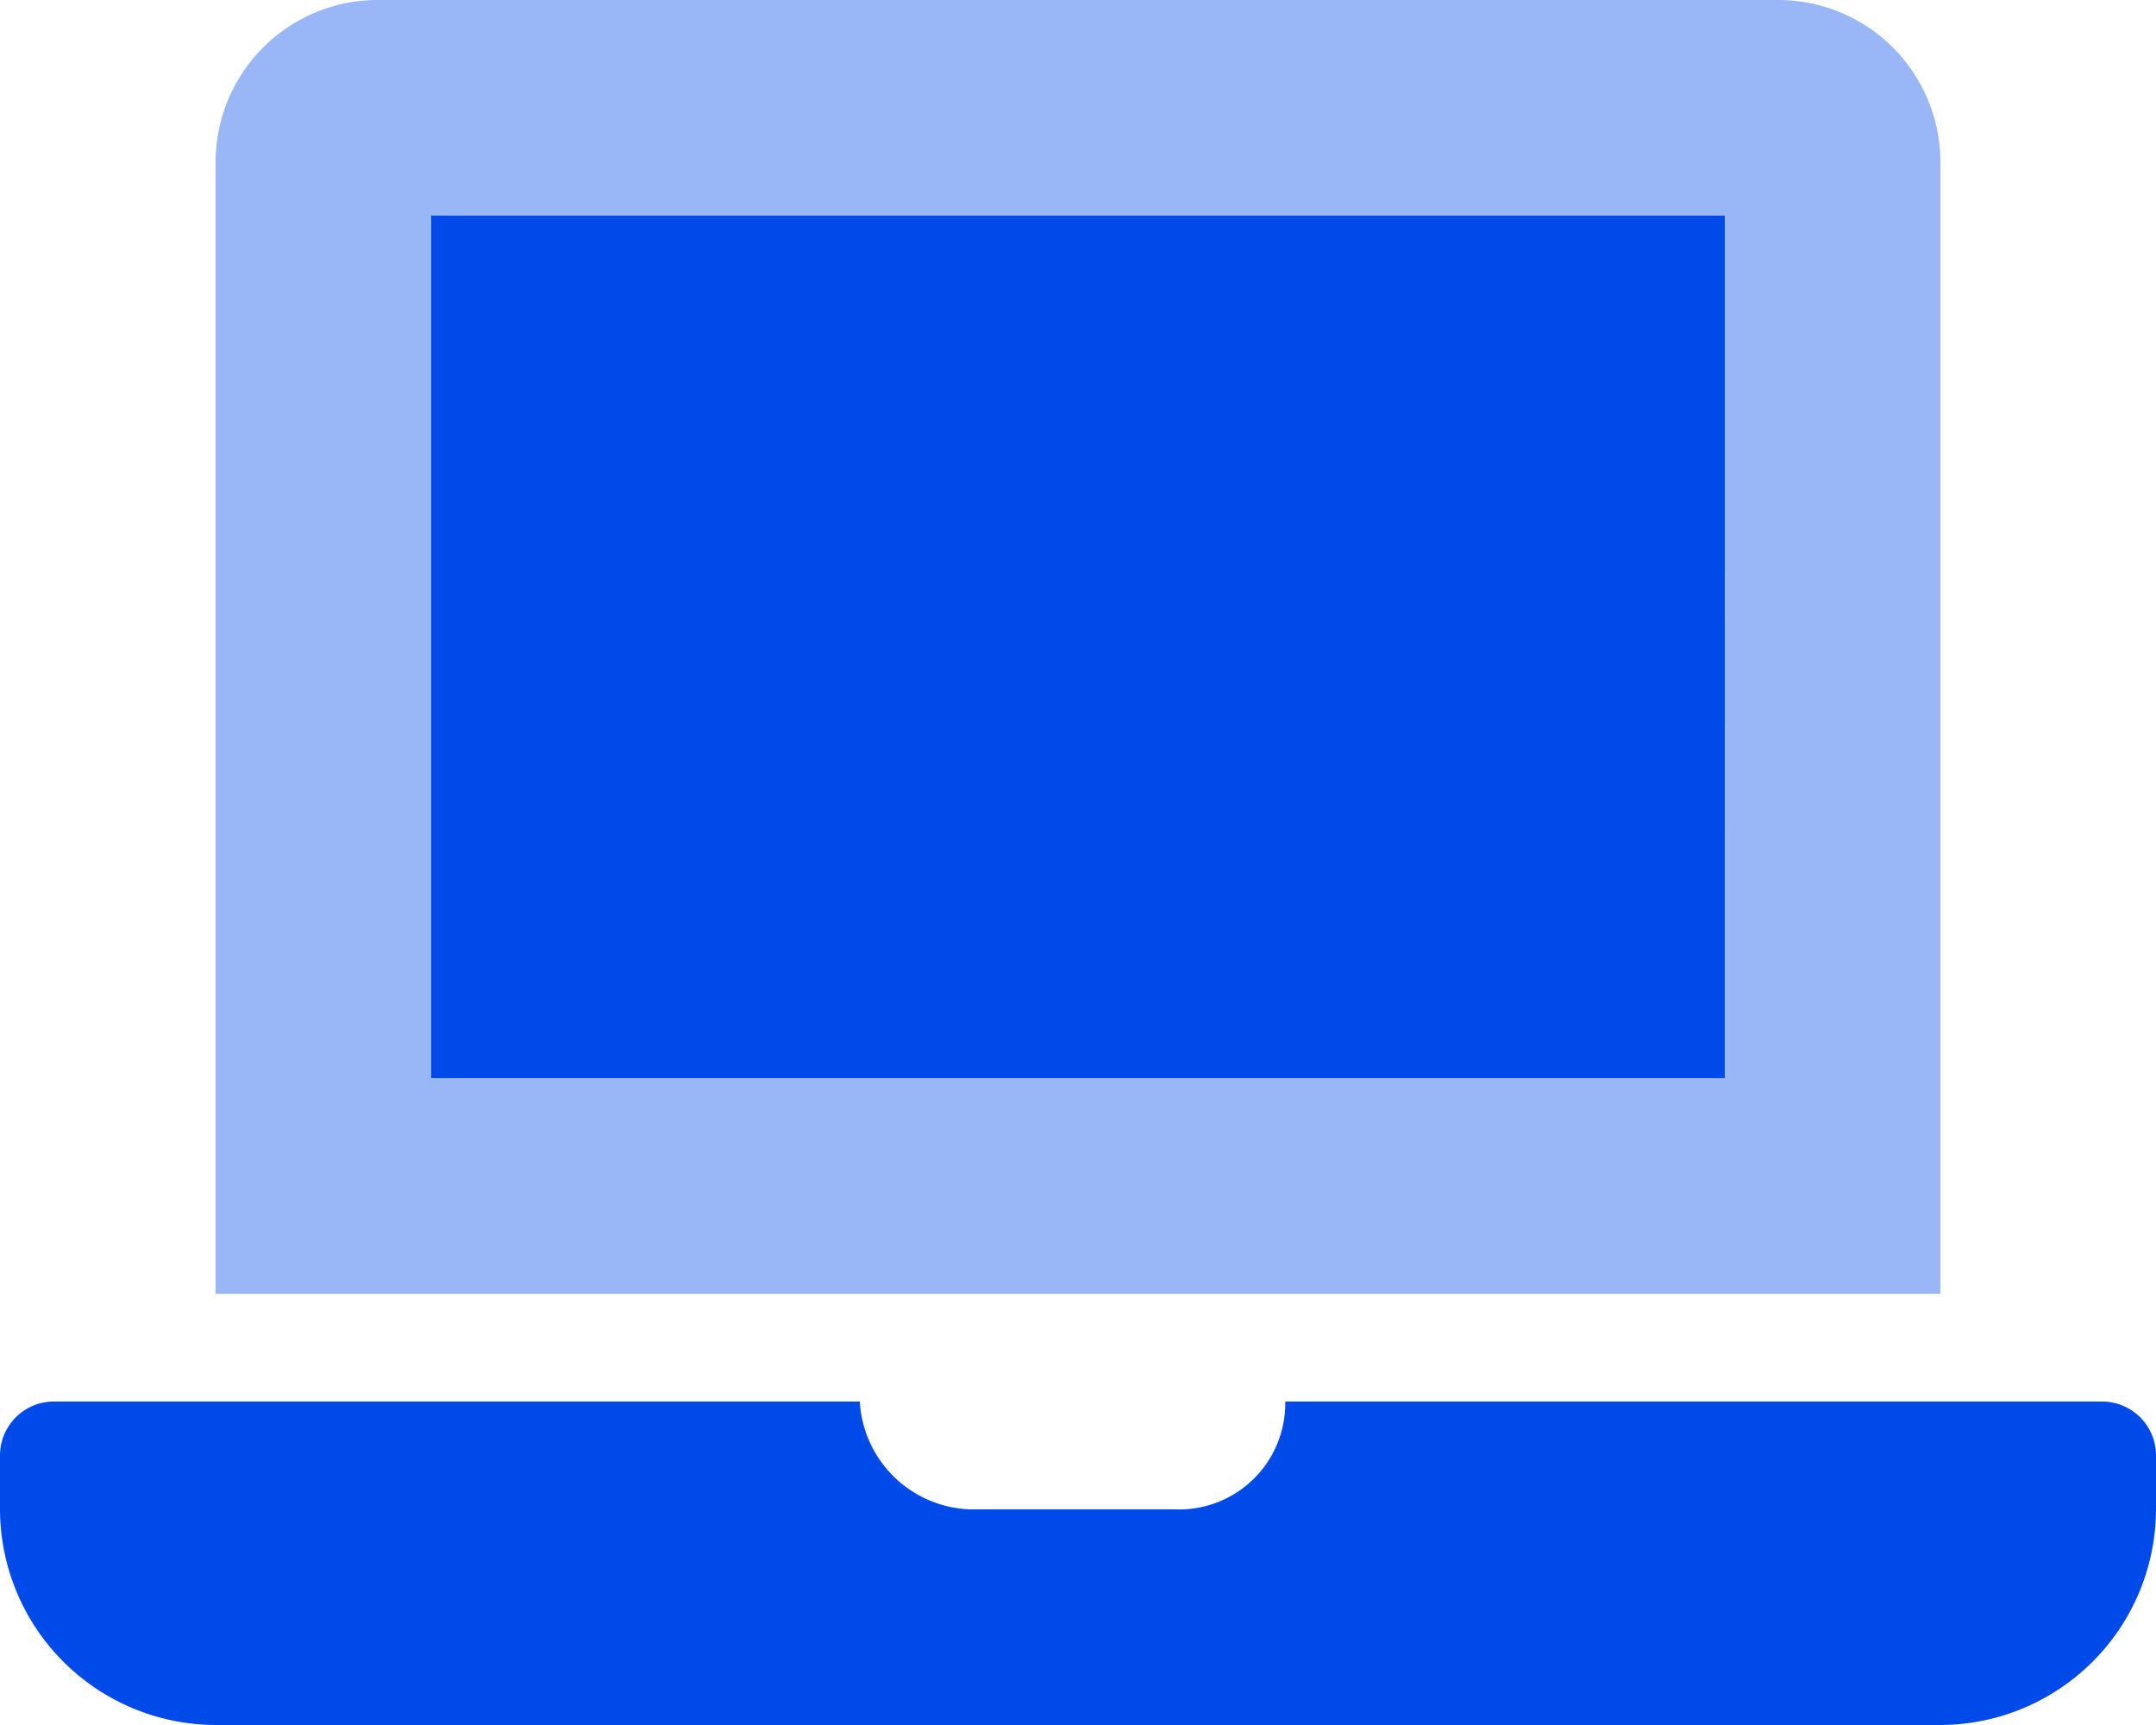
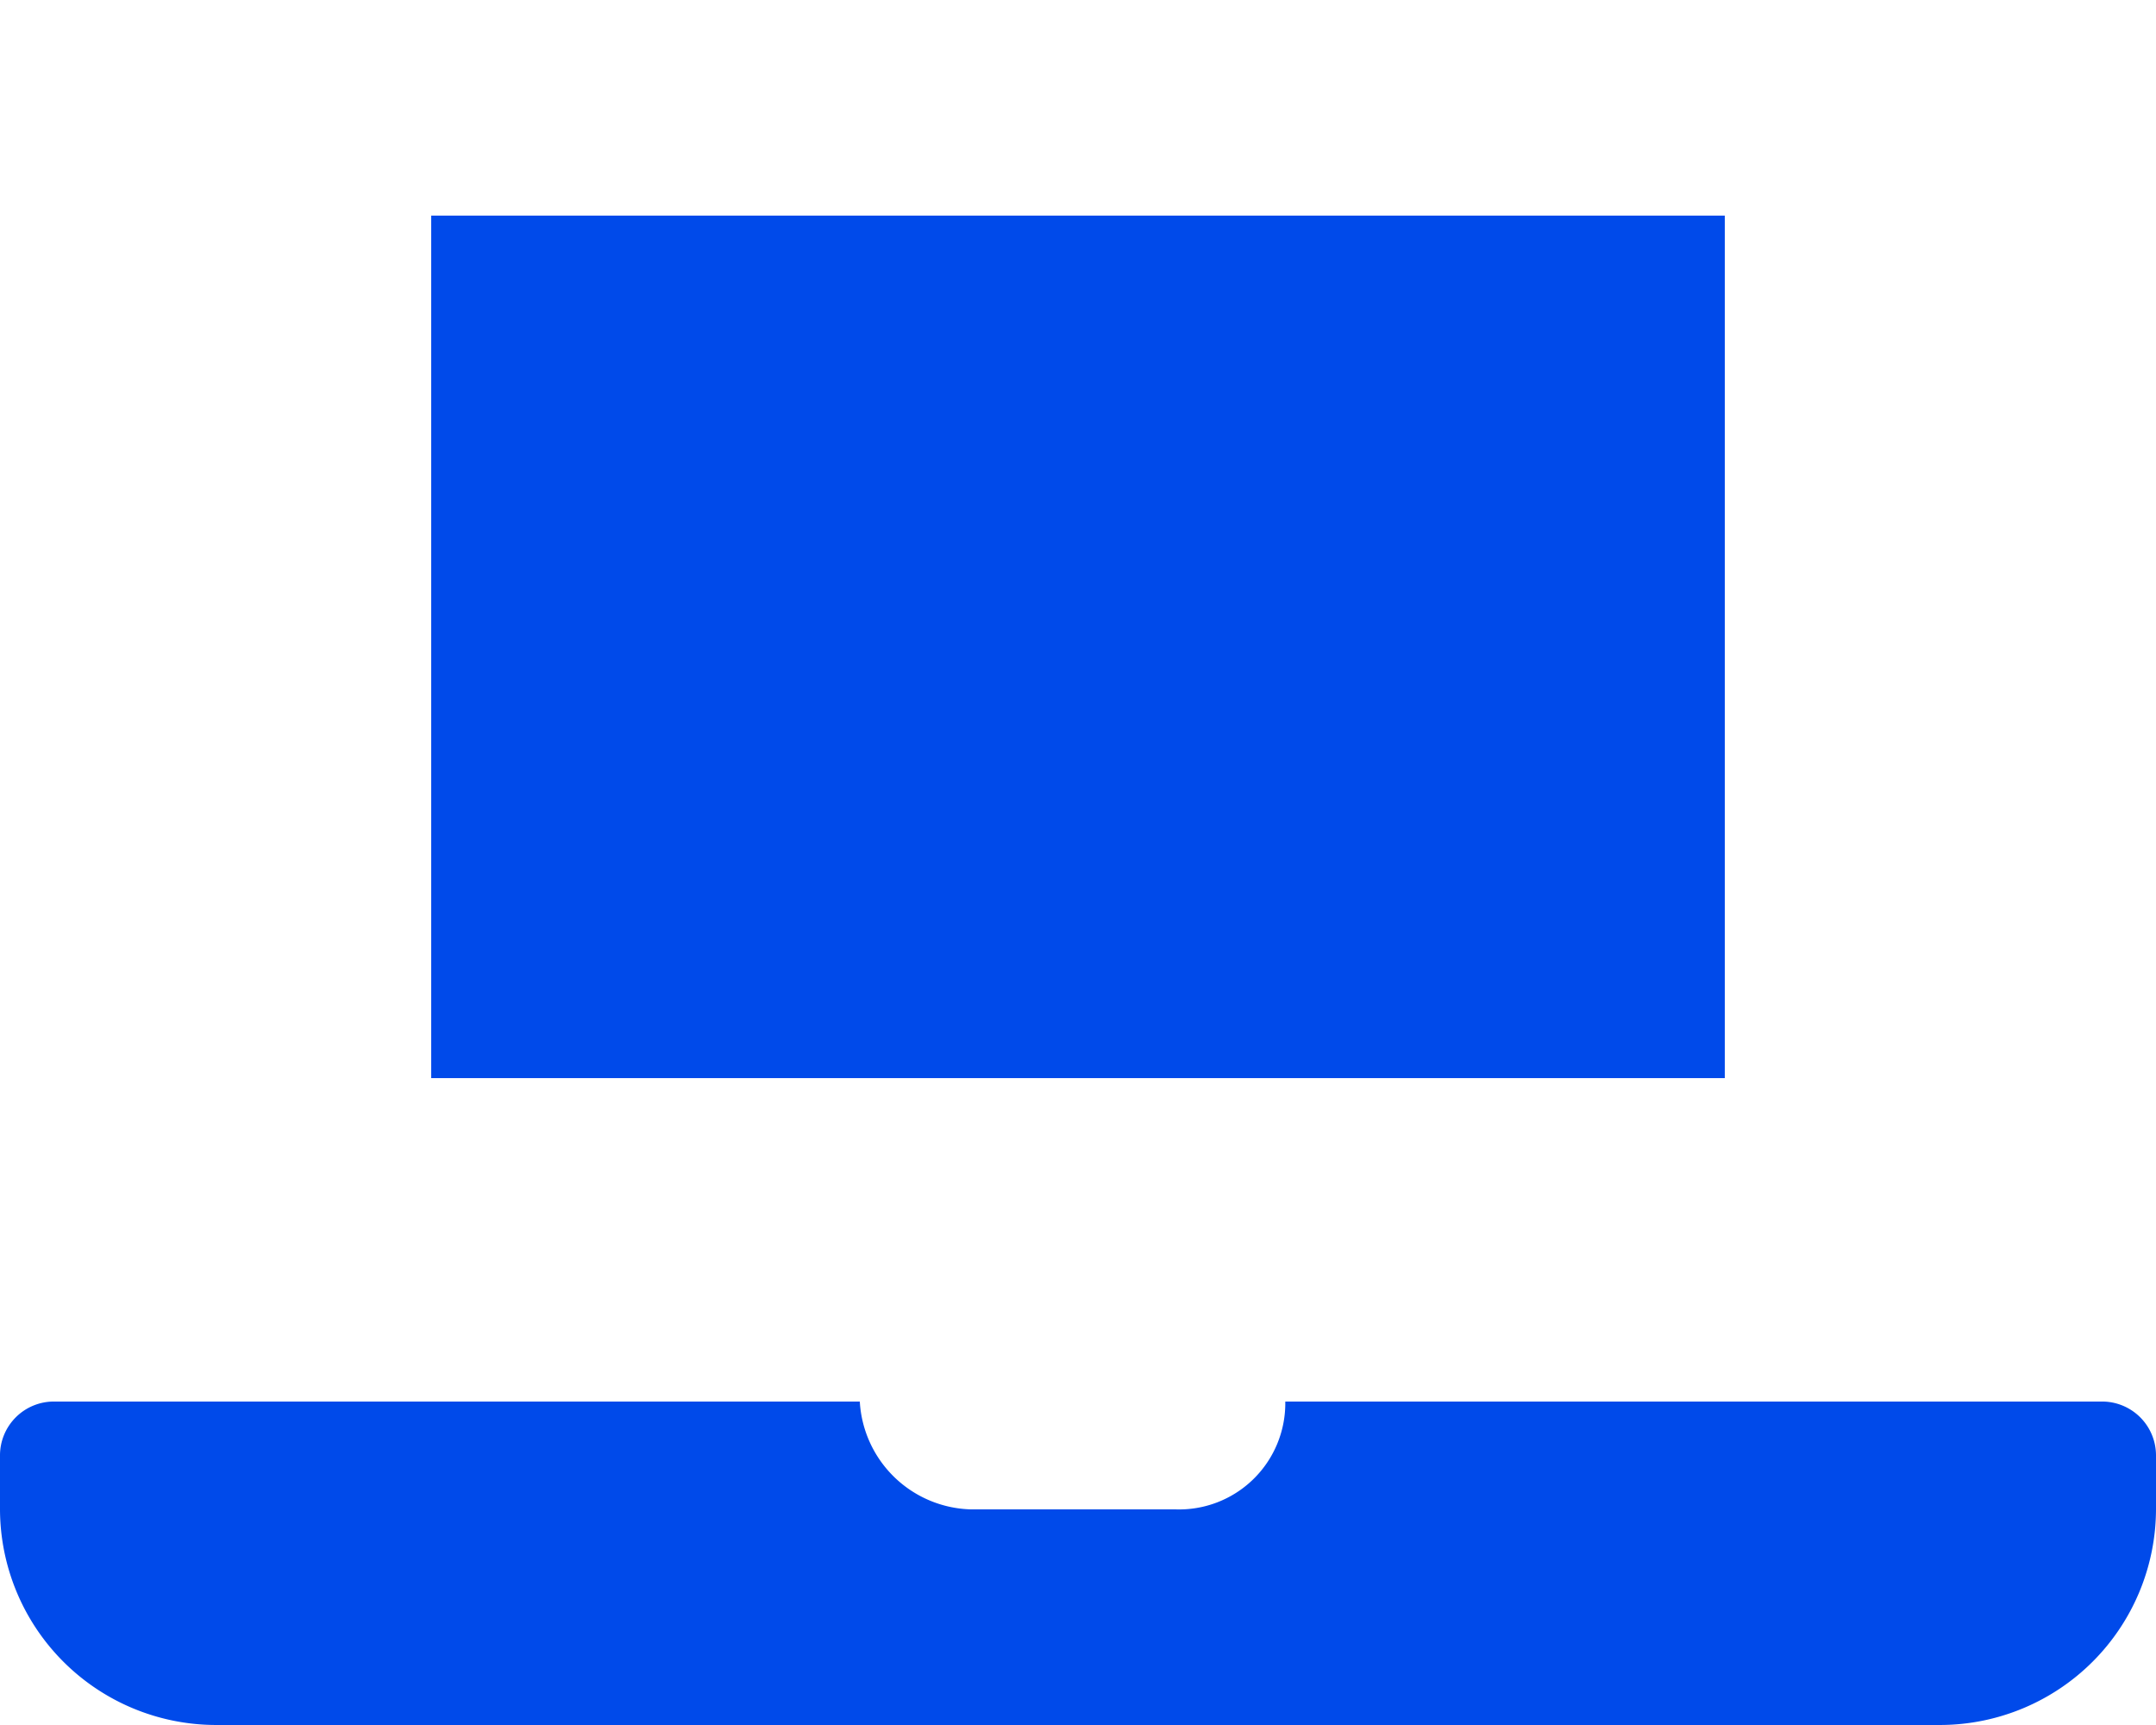
<svg xmlns="http://www.w3.org/2000/svg" id="laptop-duotone" width="37.699" height="30.159" viewBox="0 0 37.699 30.159">
-   <path id="Tracé_679" data-name="Tracé 679" d="M91.332,0h-24.5A2.836,2.836,0,0,0,64,2.827V22.619H94.159V2.827A2.836,2.836,0,0,0,91.332,0Zm-.942,18.849H67.77V3.77H90.389Z" transform="translate(-60.23)" fill="#004aea" opacity="0.4" />
  <path id="Tracé_680" data-name="Tracé 680" d="M30.159,64H7.54V79.079H30.159Zm6.6,20.734H22.474a1.857,1.857,0,0,1-1.929,1.885H16.964a2,2,0,0,1-1.93-1.885H.942A.942.942,0,0,0,0,85.677v.942a3.781,3.781,0,0,0,3.77,3.77H33.929a3.781,3.781,0,0,0,3.77-3.77v-.942A.942.942,0,0,0,36.756,84.734Z" transform="translate(0 -60.23)" fill="#004aea" />
</svg>